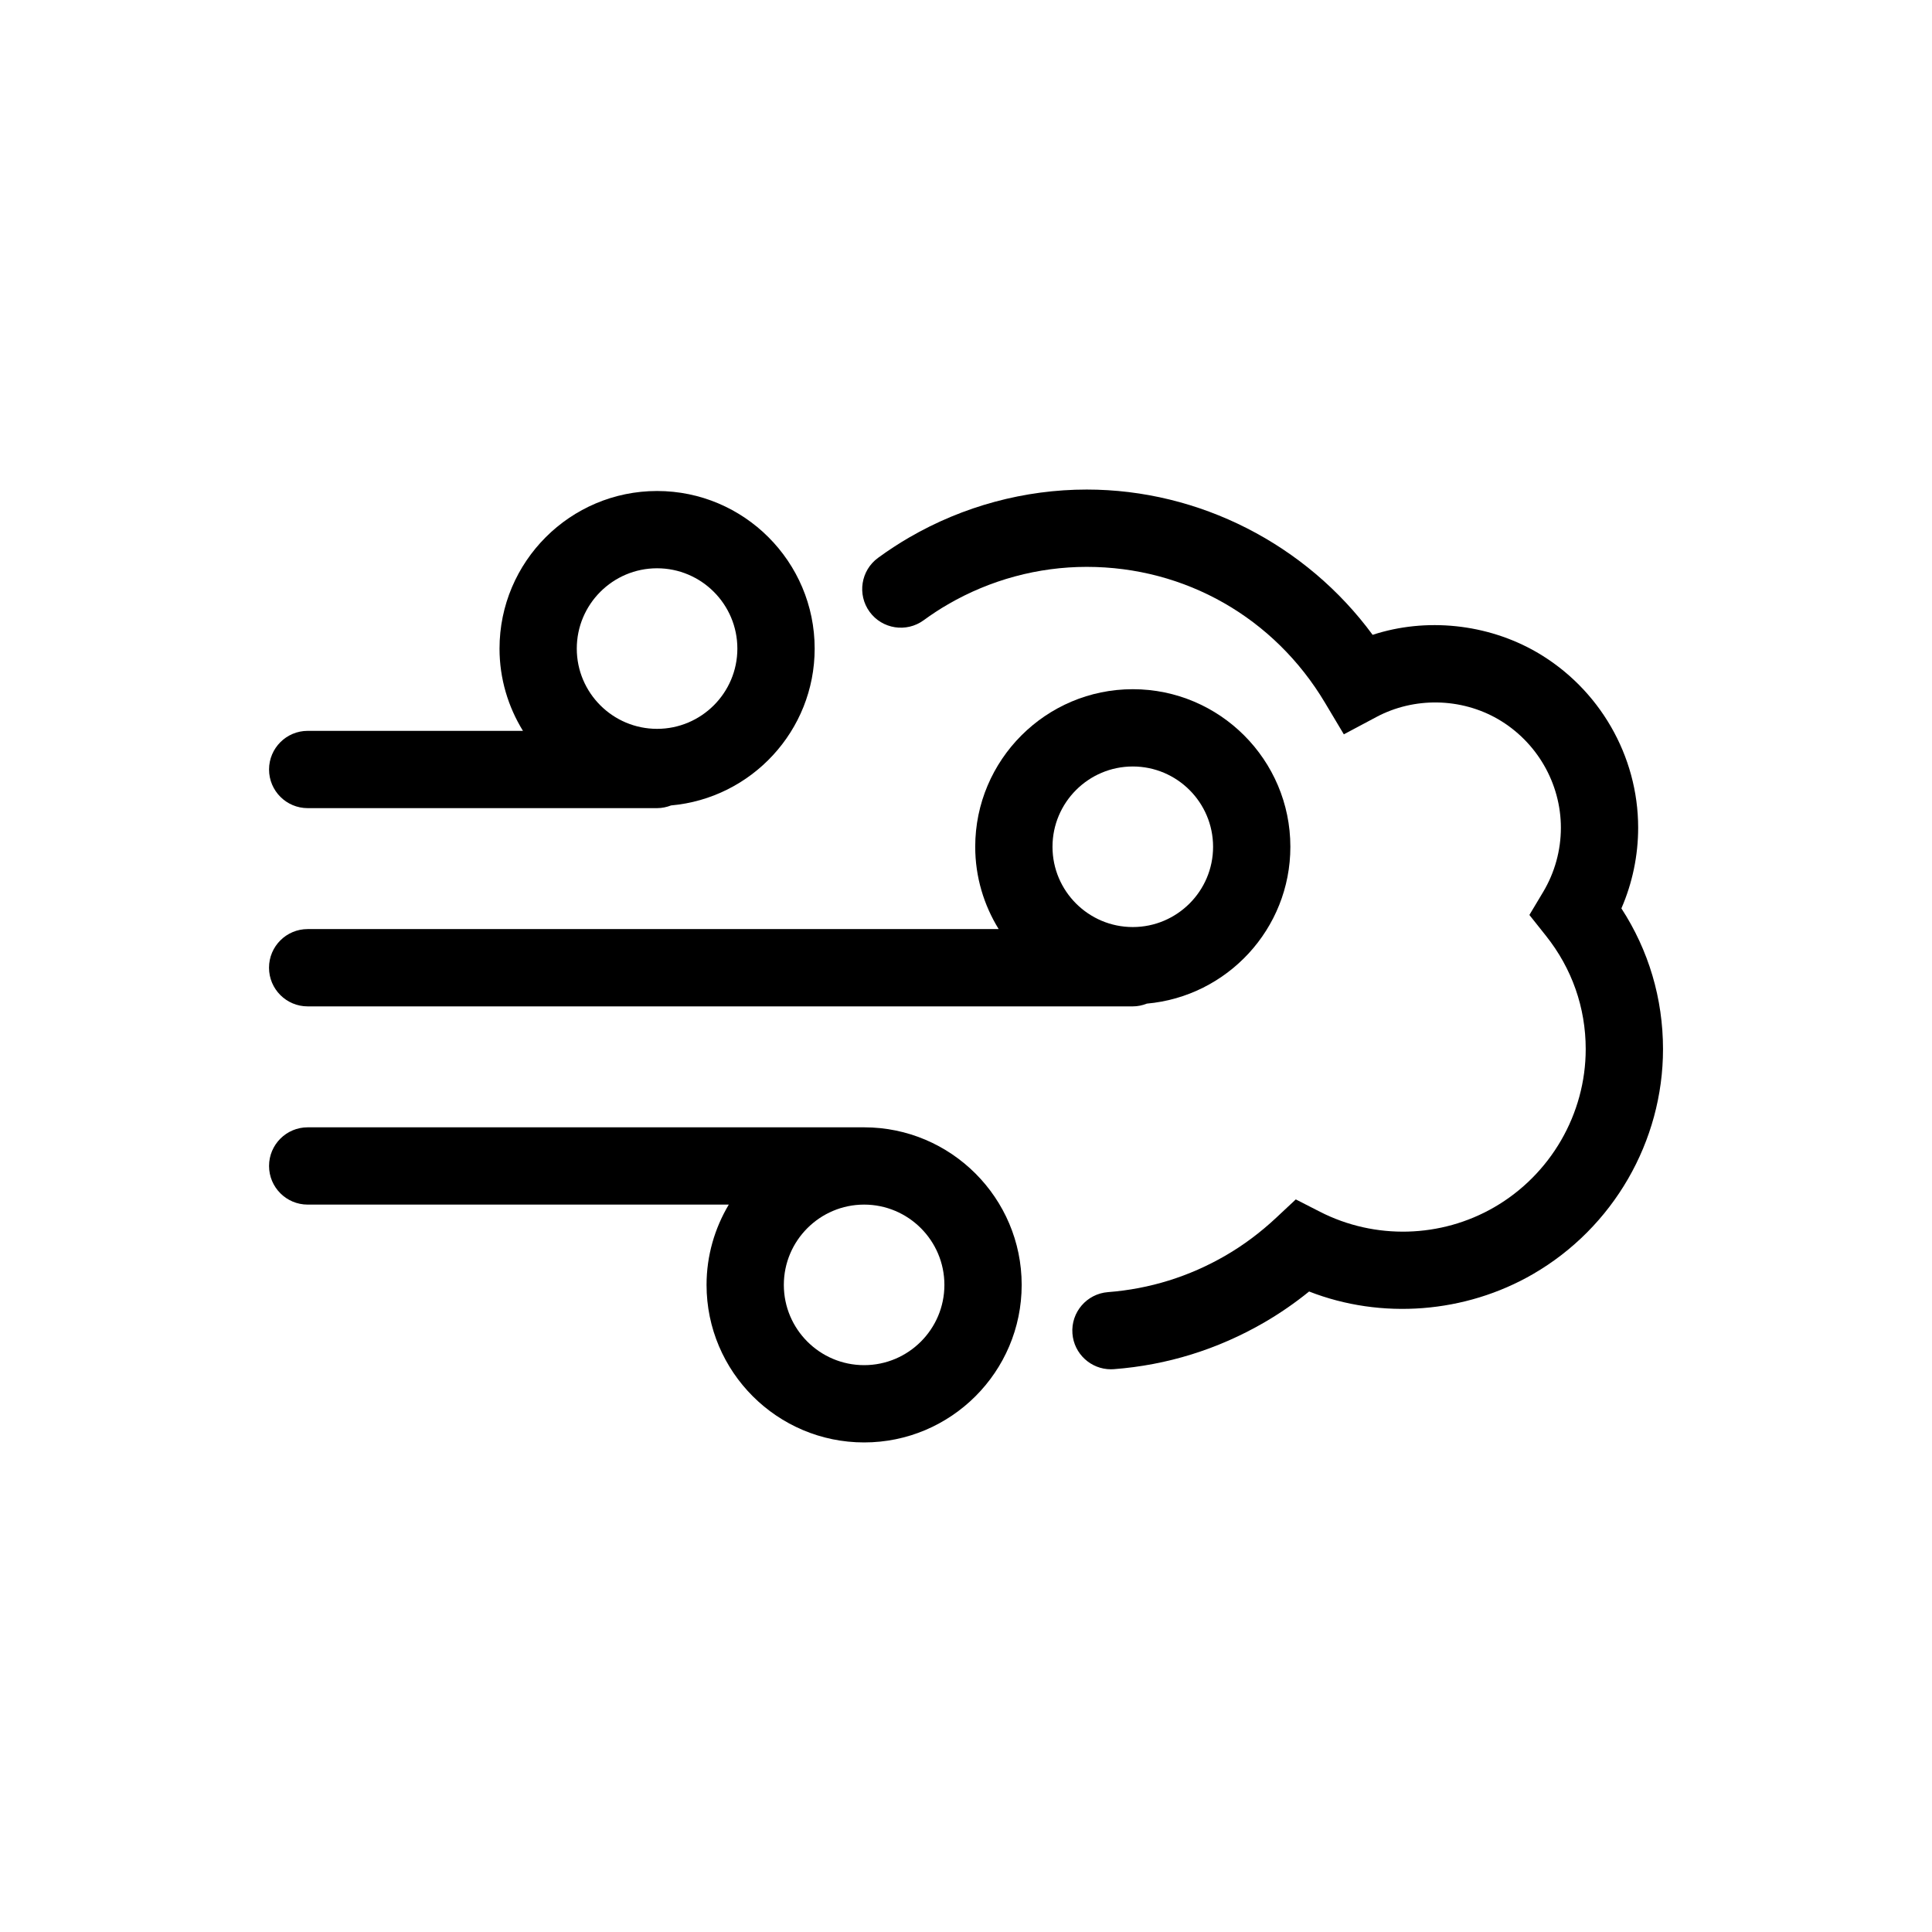
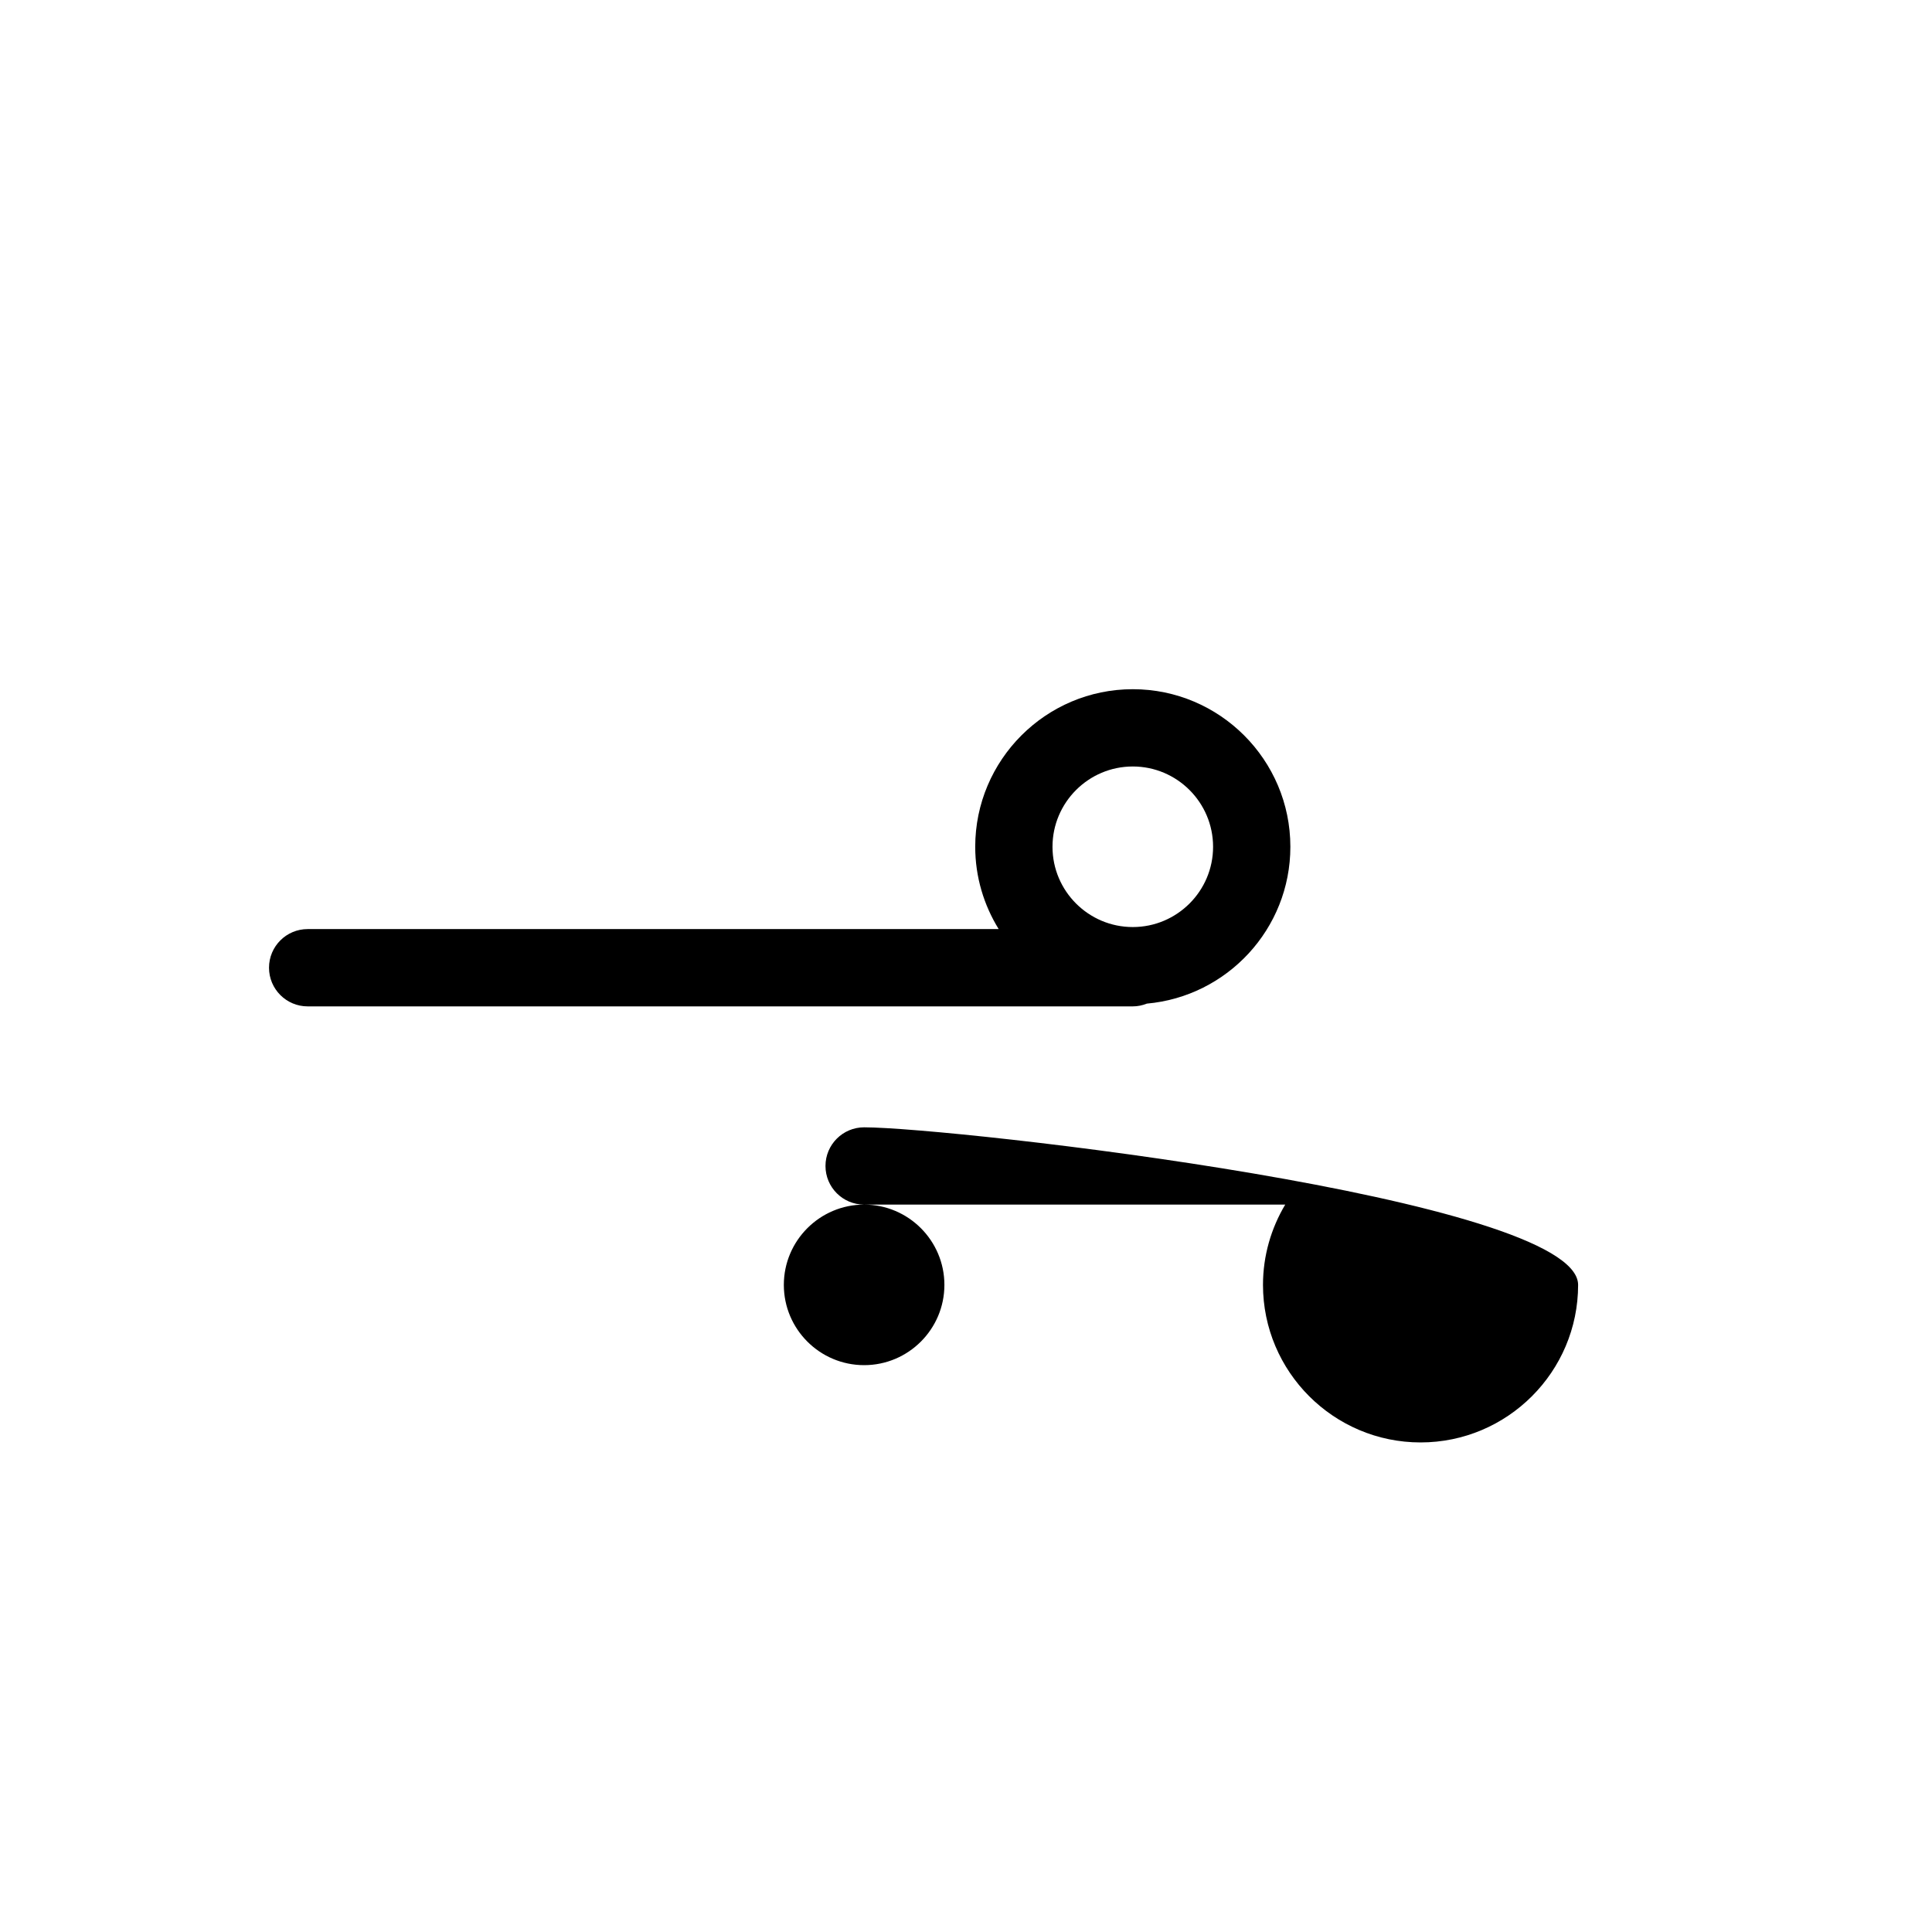
<svg xmlns="http://www.w3.org/2000/svg" version="1.1" id="Layer_1" x="0px" y="0px" width="100px" height="100px" viewBox="0 0 100 100" enable-background="new 0 0 100 100" xml:space="preserve">
  <g>
-     <path d="M44.727,58.35H15.926c-1.104,0-2,0.896-2,2c0,1.105,0.896,2,2,2h21.796c-0.726,1.219-1.151,2.639-1.151,4.156   c0,4.496,3.659,8.154,8.156,8.154c4.497,0,8.155-3.658,8.155-8.154S49.224,58.35,44.727,58.35z M44.727,70.66   c-2.292,0-4.156-1.863-4.156-4.154s1.864-4.156,4.156-4.156c2.291,0,4.155,1.865,4.155,4.156S47.018,70.66,44.727,70.66z" />
+     <path d="M44.727,58.35c-1.104,0-2,0.896-2,2c0,1.105,0.896,2,2,2h21.796c-0.726,1.219-1.151,2.639-1.151,4.156   c0,4.496,3.659,8.154,8.156,8.154c4.497,0,8.155-3.658,8.155-8.154S49.224,58.35,44.727,58.35z M44.727,70.66   c-2.292,0-4.156-1.863-4.156-4.154s1.864-4.156,4.156-4.156c2.291,0,4.155,1.865,4.155,4.156S47.018,70.66,44.727,70.66z" />
    <path d="M15.924,52.09h42.708c0.258,0,0.502-0.053,0.728-0.143c4.157-0.369,7.429-3.866,7.429-8.117   c0-4.498-3.659-8.157-8.156-8.157s-8.156,3.659-8.156,8.157c0,1.562,0.449,3.018,1.214,4.259H15.924c-1.104,0-2,0.896-2,2   C13.924,51.193,14.82,52.09,15.924,52.09z M58.633,39.673c2.292,0,4.156,1.865,4.156,4.157c0,2.29-1.864,4.154-4.156,4.154   s-4.156-1.864-4.156-4.154C54.477,41.539,56.341,39.673,58.633,39.673z" />
-     <path d="M15.926,41.829H34.01c0.256,0,0.499-0.053,0.724-0.14c4.159-0.368,7.433-3.865,7.433-8.117   c0-4.499-3.659-8.158-8.156-8.158s-8.156,3.659-8.156,8.158c0,1.561,0.449,3.016,1.213,4.257H15.926c-1.104,0-2,0.896-2,2   S14.822,41.829,15.926,41.829z M34.01,29.414c2.292,0,4.156,1.865,4.156,4.158c0,2.29-1.864,4.153-4.156,4.153   s-4.156-1.863-4.156-4.153C29.854,31.279,31.718,29.414,34.01,29.414z" />
-     <path d="M83.923,47.018c0.57-1.313,0.868-2.735,0.868-4.176c0-3.724-2.01-7.202-5.249-9.083c-2.573-1.487-5.746-1.801-8.495-0.9   c-3.438-4.677-8.961-7.52-14.798-7.52c-3.214,0-6.391,0.857-9.186,2.479c-0.542,0.314-1.085,0.669-1.615,1.056   c-0.892,0.651-1.087,1.903-0.436,2.795c0.652,0.892,1.902,1.086,2.795,0.436c0.416-0.304,0.84-0.582,1.261-0.825   c2.188-1.269,4.67-1.939,7.18-1.939c5.098,0,9.708,2.629,12.332,7.031l0.977,1.637l1.682-0.896   c1.953-1.041,4.371-1.003,6.298,0.109c2.007,1.166,3.254,3.32,3.254,5.622c0,1.171-0.318,2.321-0.919,3.326l-0.711,1.188   l0.861,1.083c1.344,1.69,2.054,3.716,2.054,5.861c0,3.357-1.813,6.494-4.733,8.184c-2.751,1.594-6.174,1.691-9.023,0.234   l-1.25-0.639l-1.025,0.959c-0.811,0.758-1.69,1.414-2.614,1.949c-1.882,1.09-3.928,1.725-6.08,1.891   c-1.102,0.084-1.926,1.045-1.842,2.146c0.08,1.049,0.957,1.848,1.992,1.848c0.051,0,0.103-0.002,0.154-0.006   c2.757-0.211,5.374-1.025,7.779-2.416c0.807-0.469,1.585-1.004,2.325-1.604c3.735,1.461,8.08,1.131,11.589-0.902   c4.15-2.402,6.729-6.863,6.729-11.645C86.076,51.684,85.336,49.191,83.923,47.018z" />
  </g>
</svg>